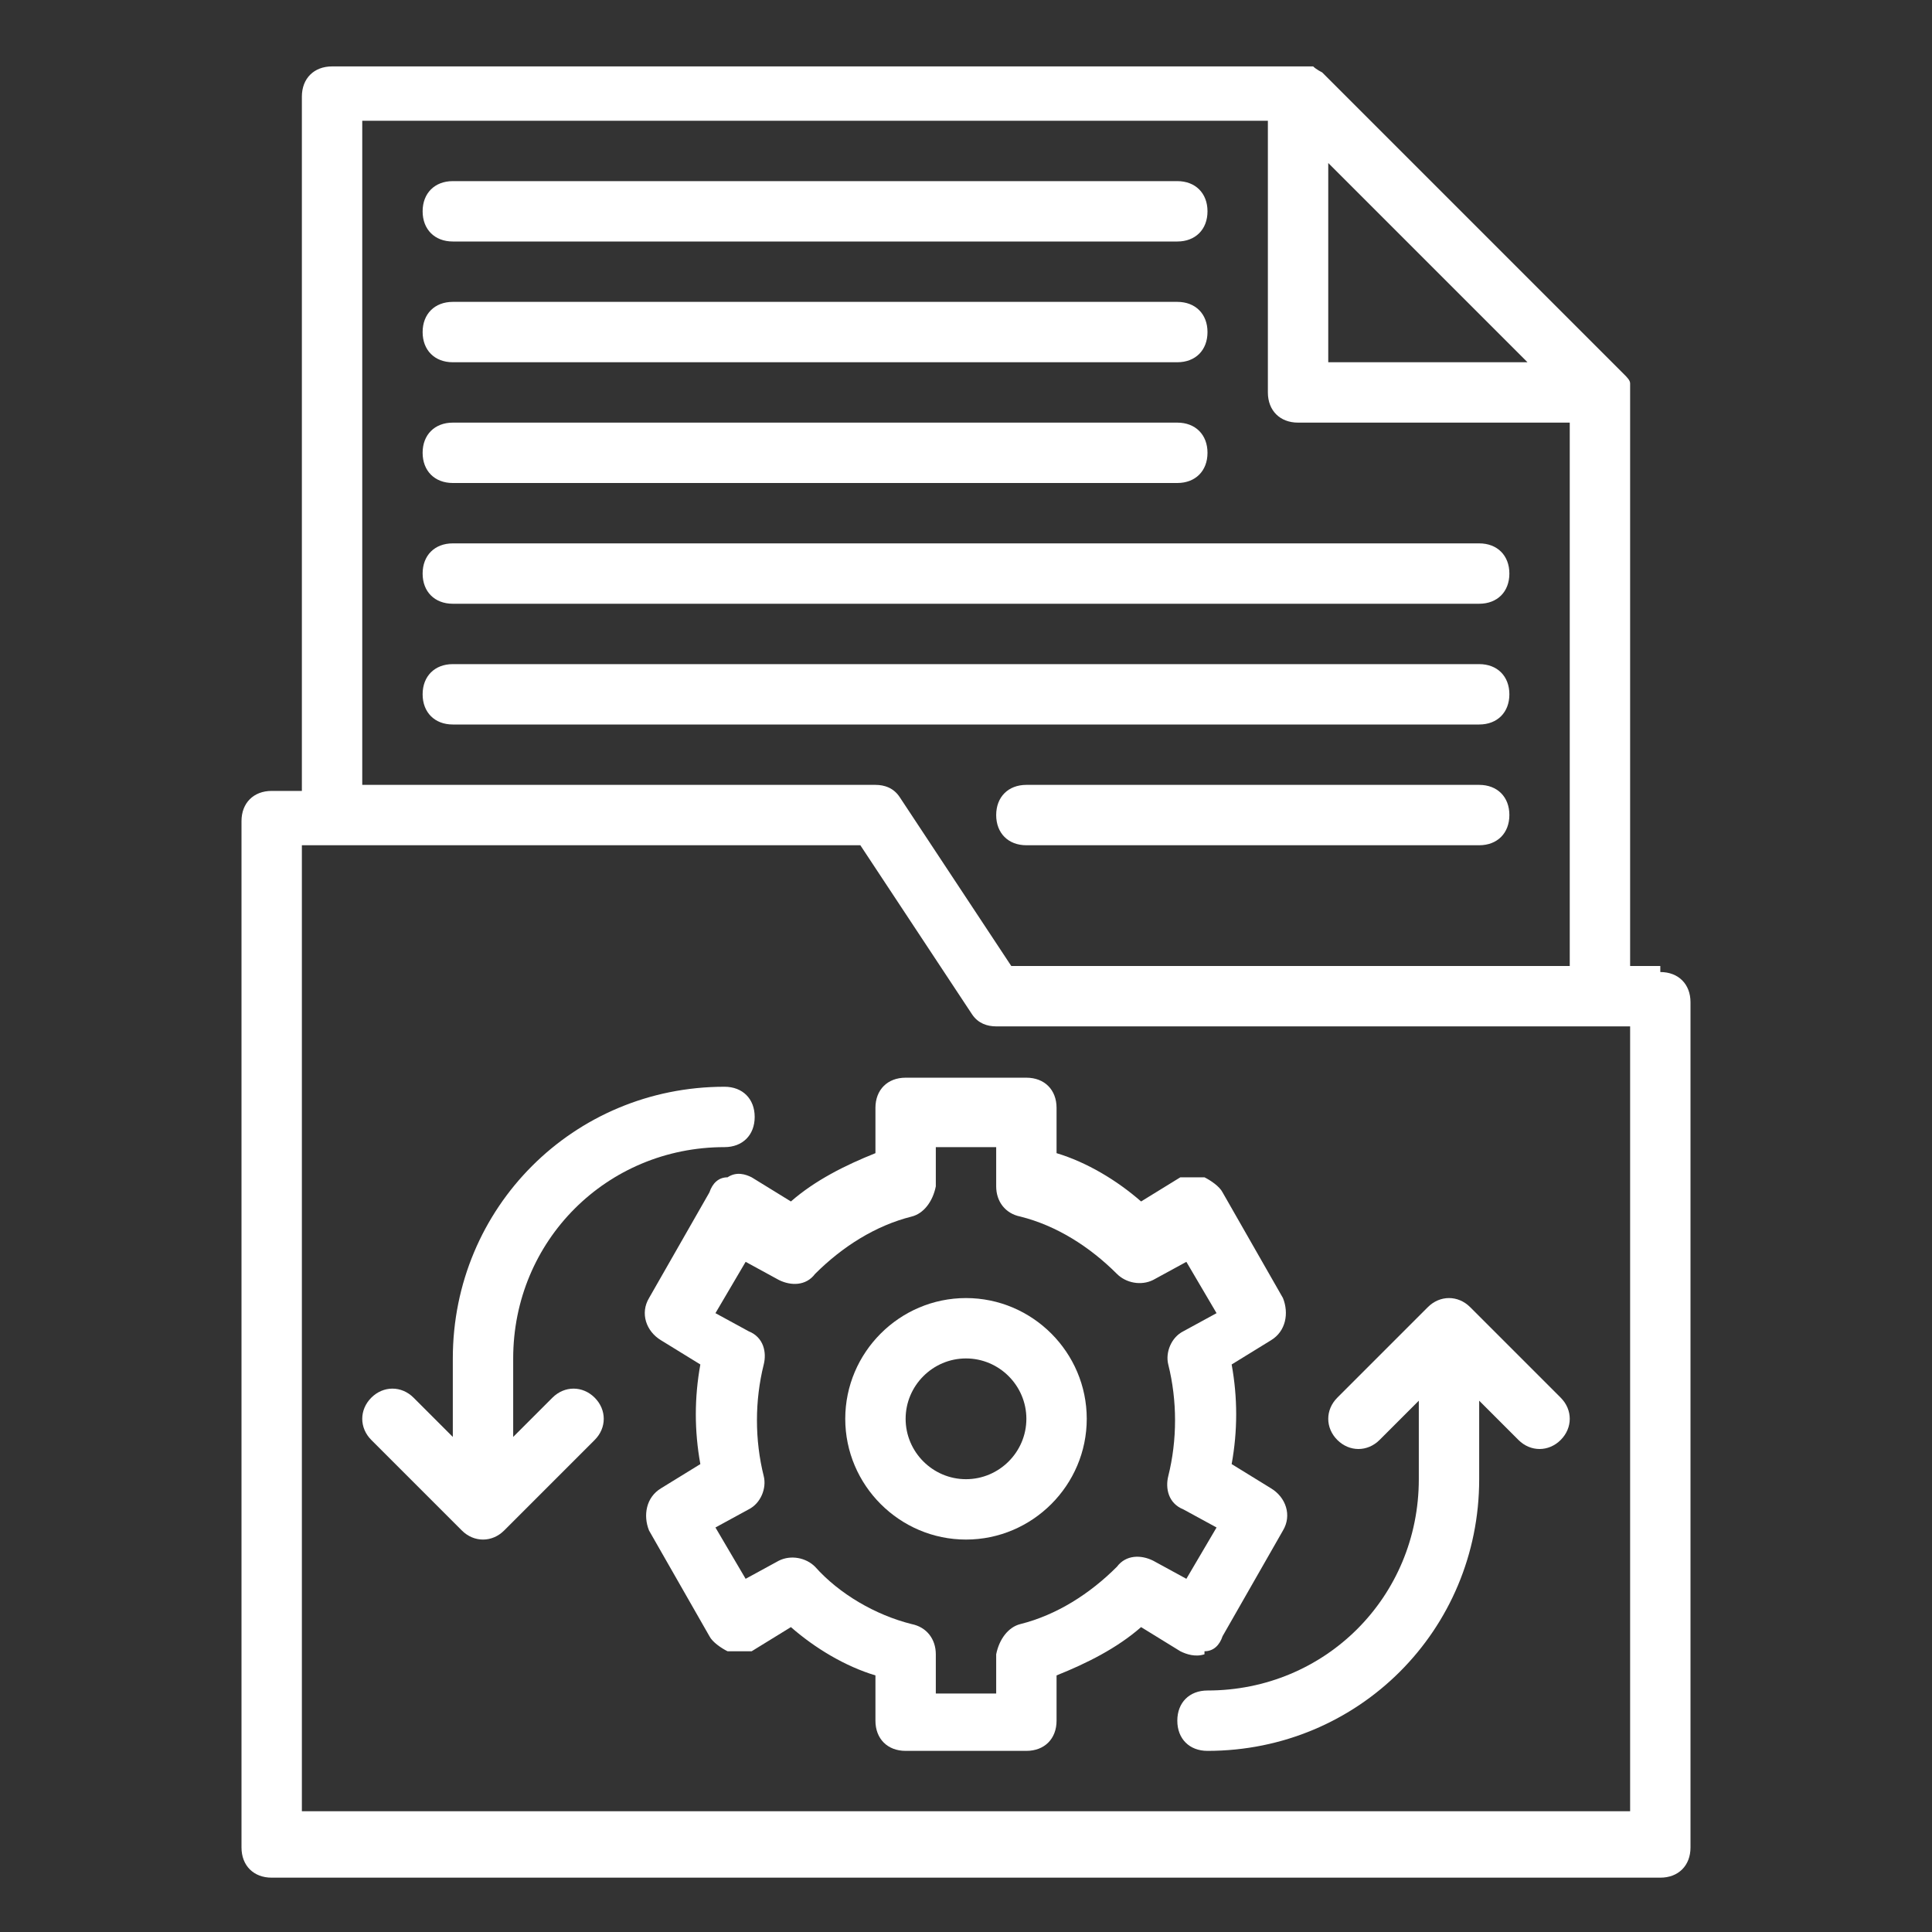
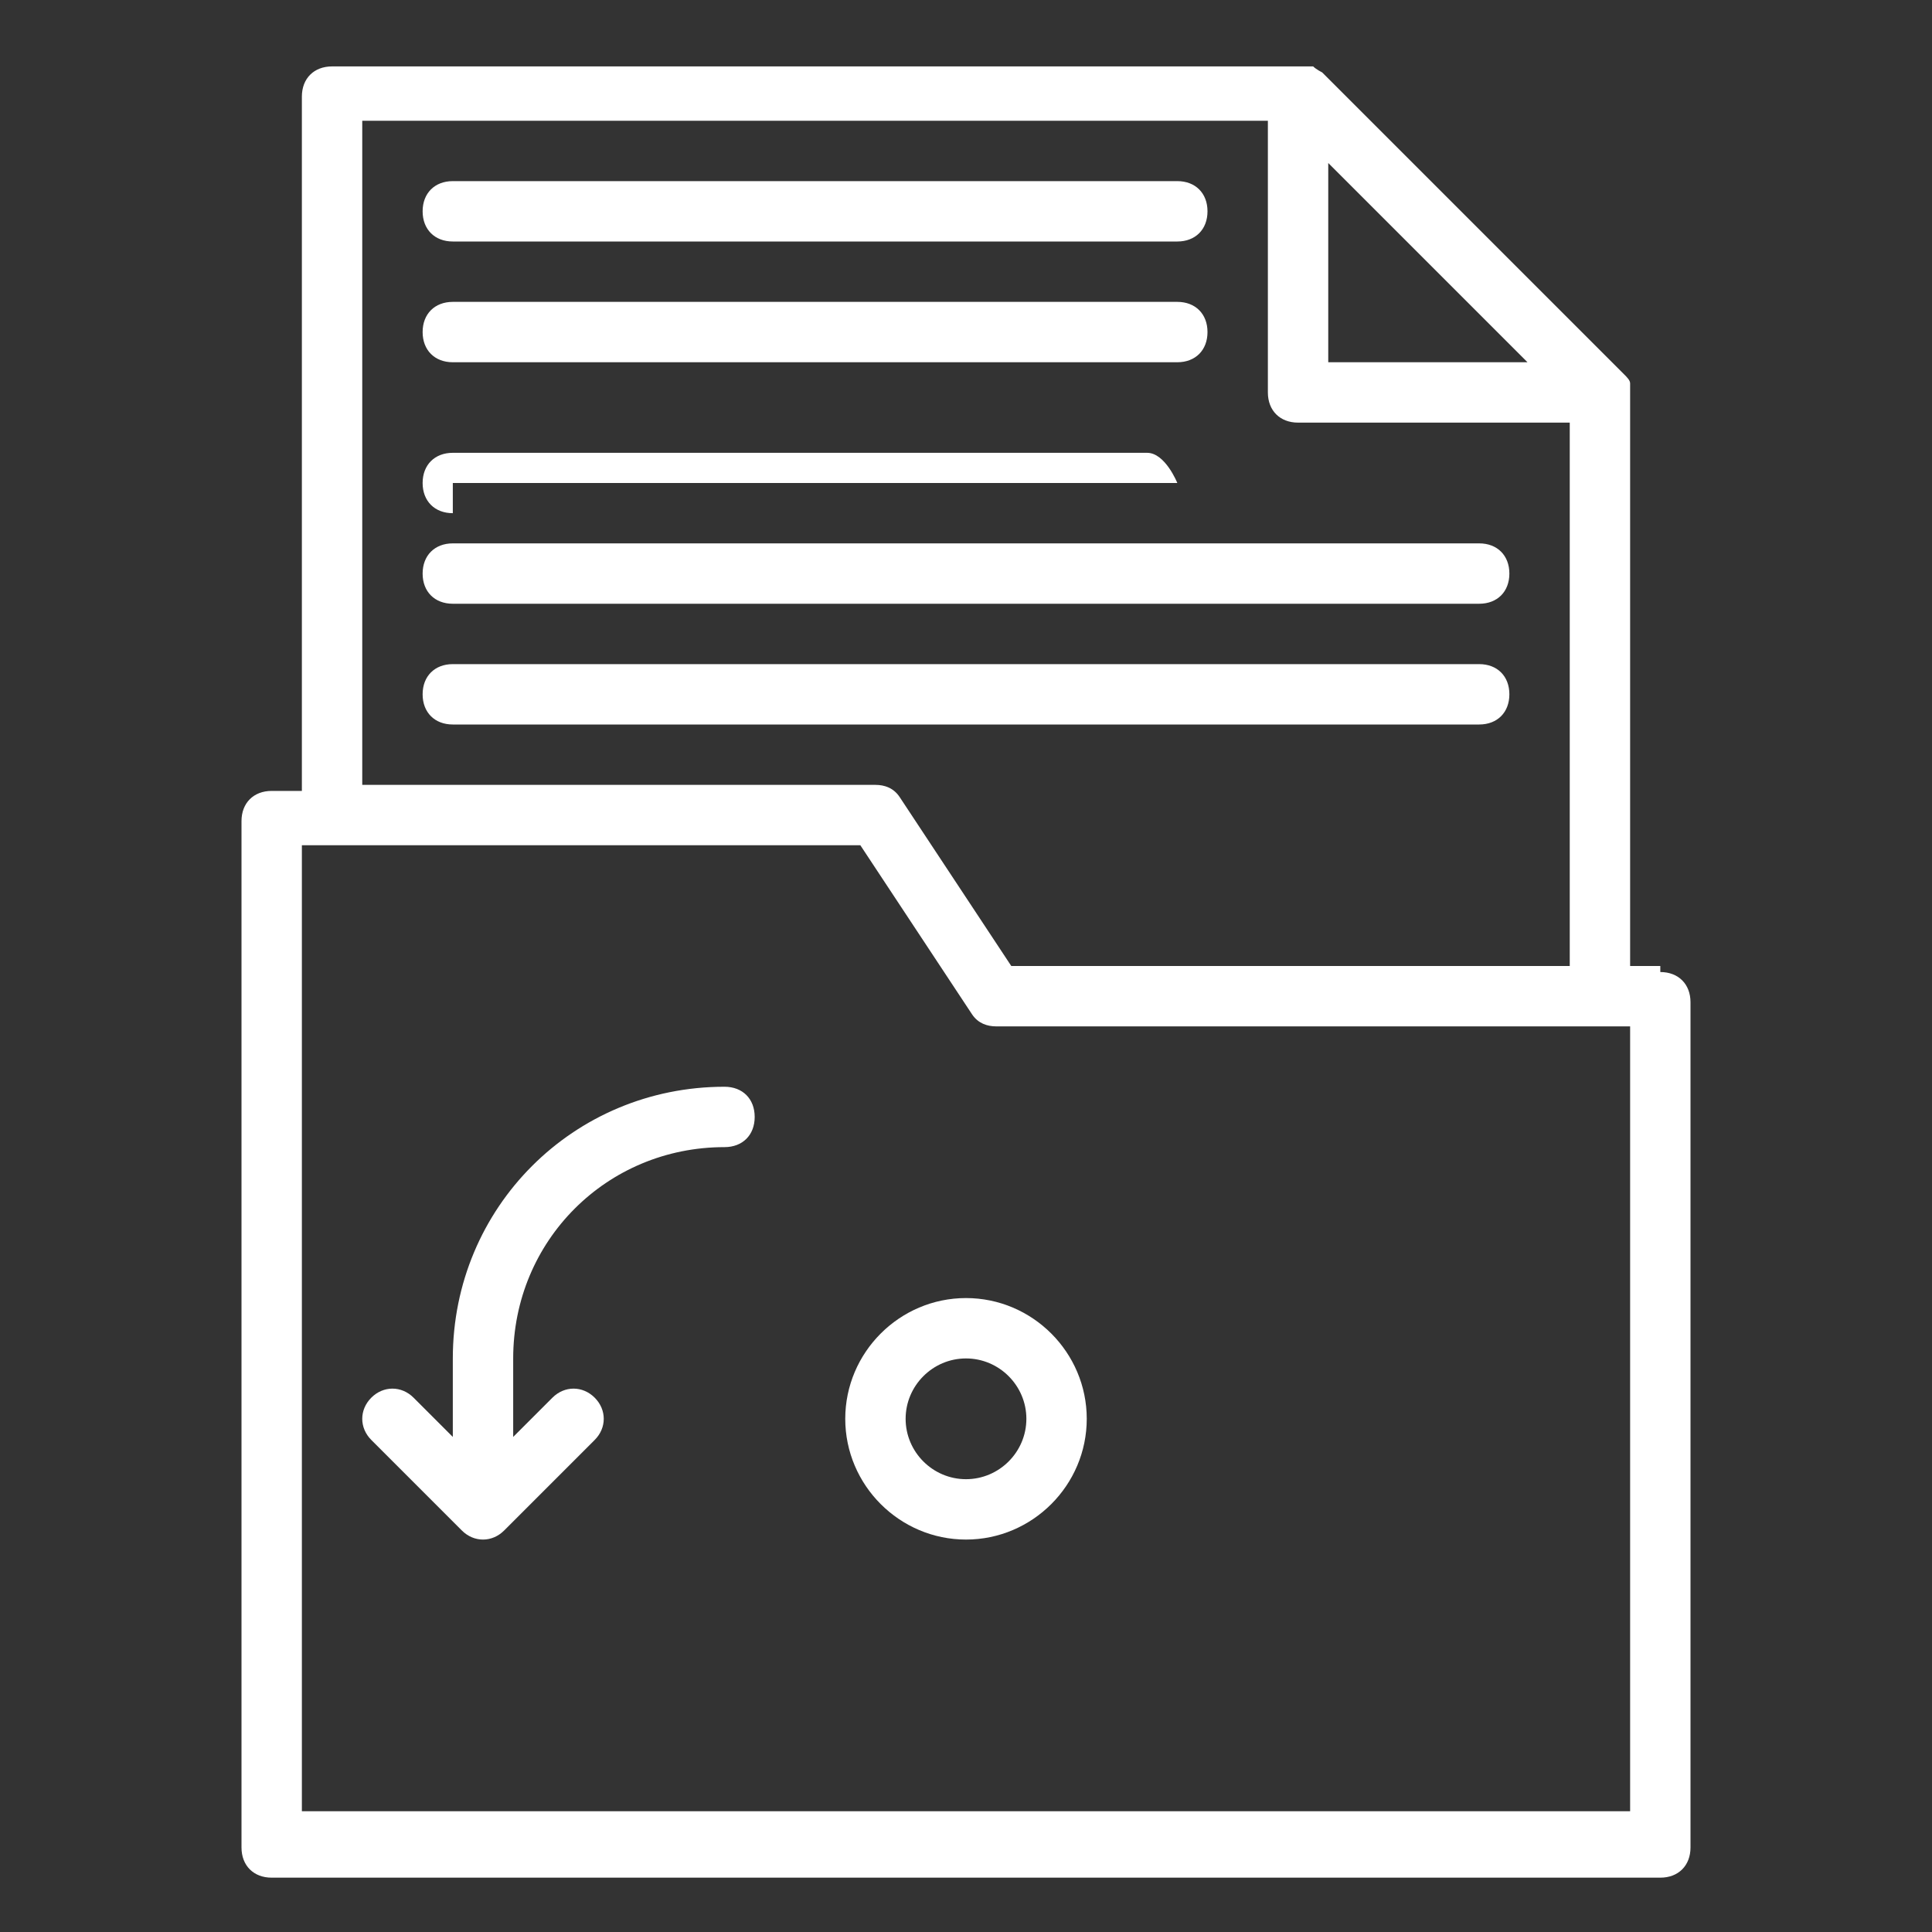
<svg xmlns="http://www.w3.org/2000/svg" id="Outline" version="1.1" viewBox="0 0 64 64">
  <rect x="0" y="0" width="64" height="64" fill="#333333" stroke="none" />
  <defs>
    <style>
      .st0 {
        fill: #fff;
      }
    </style>
  </defs>
  <path class="st0" d="M55,32h-1V13s0,0,0,0c0,0,0-.2,0-.3,0,0,0,0,0,0,0-.1-.1-.2-.2-.3h0s-10-10-10-10h0c0,0-.2-.1-.3-.2,0,0,0,0,0,0,0,0-.2,0-.3,0,0,0,0,0,0,0H11c-.6,0-1,.4-1,1v23h-1c-.6,0-1,.4-1,1v34c0,.6.4,1,1,1h46c.6,0,1-.4,1-1v-28c0-.6-.4-1-1-1ZM44,5.4l6.6,6.6h-6.6v-6.6ZM12,4h30v9c0,.6.4,1,1,1h9v18h-18.5l-3.7-5.6c-.2-.3-.5-.4-.8-.4H12V4ZM54,60H10V28h18.5l3.7,5.6c.2.3.5.4.8.4h21v26Z" />
-   <path class="st0" d="M39.9,54.7c.3,0,.5-.2.6-.5l2-3.5c.3-.5.1-1.1-.4-1.4,0,0,0,0,0,0l-1.3-.8c.2-1.1.2-2.2,0-3.3l1.3-.8c.5-.3.6-.9.4-1.4h0s-2-3.5-2-3.5c-.1-.2-.4-.4-.6-.5-.3,0-.5,0-.8,0l-1.3.8c-.8-.7-1.8-1.3-2.8-1.6v-1.5c0-.6-.4-1-1-1h-4c-.6,0-1,.4-1,1v1.5c-1,.4-2,.9-2.8,1.6l-1.3-.8c-.2-.1-.5-.2-.8,0-.3,0-.5.2-.6.5l-2,3.5c-.3.5-.1,1.1.4,1.4,0,0,0,0,0,0l1.3.8c-.2,1.1-.2,2.2,0,3.3l-1.3.8c-.5.3-.6.9-.4,1.4,0,0,0,0,0,0l2,3.5c.1.2.4.4.6.5.3,0,.5,0,.8,0l1.3-.8c.8.7,1.8,1.3,2.8,1.6v1.5c0,.6.4,1,1,1h4c.6,0,1-.4,1-1v-1.5c1-.4,2-.9,2.8-1.6l1.3.8c.2.1.5.2.8.1ZM37,51.9c-.9.9-2,1.6-3.2,1.9-.4.1-.7.5-.8,1v1.3h-2v-1.3c0-.5-.3-.9-.8-1-1.2-.3-2.4-1-3.2-1.9-.3-.3-.8-.4-1.2-.2l-1.1.6-1-1.7,1.1-.6c.4-.2.6-.7.5-1.1-.3-1.2-.3-2.5,0-3.7.1-.4,0-.9-.5-1.1l-1.1-.6,1-1.7,1.1.6c.4.2.9.2,1.2-.2.9-.9,2-1.6,3.2-1.9.4-.1.7-.5.8-1v-1.3h2v1.3c0,.5.3.9.8,1,1.2.3,2.3,1,3.2,1.9.3.3.8.4,1.2.2l1.1-.6,1,1.7-1.1.6c-.4.2-.6.7-.5,1.1.3,1.2.3,2.5,0,3.7-.1.4,0,.9.5,1.1l1.1.6-1,1.7-1.1-.6c-.4-.2-.9-.2-1.2.2Z" />
  <path class="st0" d="M32,43c-2.2,0-4,1.8-4,4s1.8,4,4,4,4-1.8,4-4-1.8-4-4-4ZM32,49c-1.1,0-2-.9-2-2s.9-2,2-2,2,.9,2,2-.9,2-2,2Z" />
  <path class="st0" d="M15,8h24c.6,0,1-.4,1-1s-.4-1-1-1H15c-.6,0-1,.4-1,1s.4,1,1,1Z" />
  <path class="st0" d="M15,12h24c.6,0,1-.4,1-1s-.4-1-1-1H15c-.6,0-1,.4-1,1s.4,1,1,1Z" />
-   <path class="st0" d="M15,16h24c.6,0,1-.4,1-1s-.4-1-1-1H15c-.6,0-1,.4-1,1s.4,1,1,1Z" />
+   <path class="st0" d="M15,16h24s-.4-1-1-1H15c-.6,0-1,.4-1,1s.4,1,1,1Z" />
  <path class="st0" d="M15,20h34c.6,0,1-.4,1-1s-.4-1-1-1H15c-.6,0-1,.4-1,1s.4,1,1,1Z" />
  <path class="st0" d="M50,23c0-.6-.4-1-1-1H15c-.6,0-1,.4-1,1s.4,1,1,1h34c.6,0,1-.4,1-1Z" />
-   <path class="st0" d="M49,26h-15c-.6,0-1,.4-1,1s.4,1,1,1h15c.6,0,1-.4,1-1s-.4-1-1-1Z" />
-   <path class="st0" d="M48.7,43.3c-.4-.4-1-.4-1.4,0l-3,3c-.4.4-.4,1,0,1.4.4.4,1,.4,1.4,0l1.3-1.3v2.6c0,3.9-3.1,7-7,7-.6,0-1,.4-1,1s.4,1,1,1c5,0,9-4,9-9v-2.6l1.3,1.3c.4.4,1,.4,1.4,0,.4-.4.4-1,0-1.4l-3-3Z" />
  <path class="st0" d="M18.3,46.3l-1.3,1.3v-2.6c0-3.9,3.1-7,7-7,.6,0,1-.4,1-1s-.4-1-1-1c-5,0-9,4-9,9v2.6l-1.3-1.3c-.4-.4-1-.4-1.4,0-.4.4-.4,1,0,1.4l3,3c.4.4,1,.4,1.4,0l3-3c.4-.4.4-1,0-1.4-.4-.4-1-.4-1.4,0Z" />
</svg>